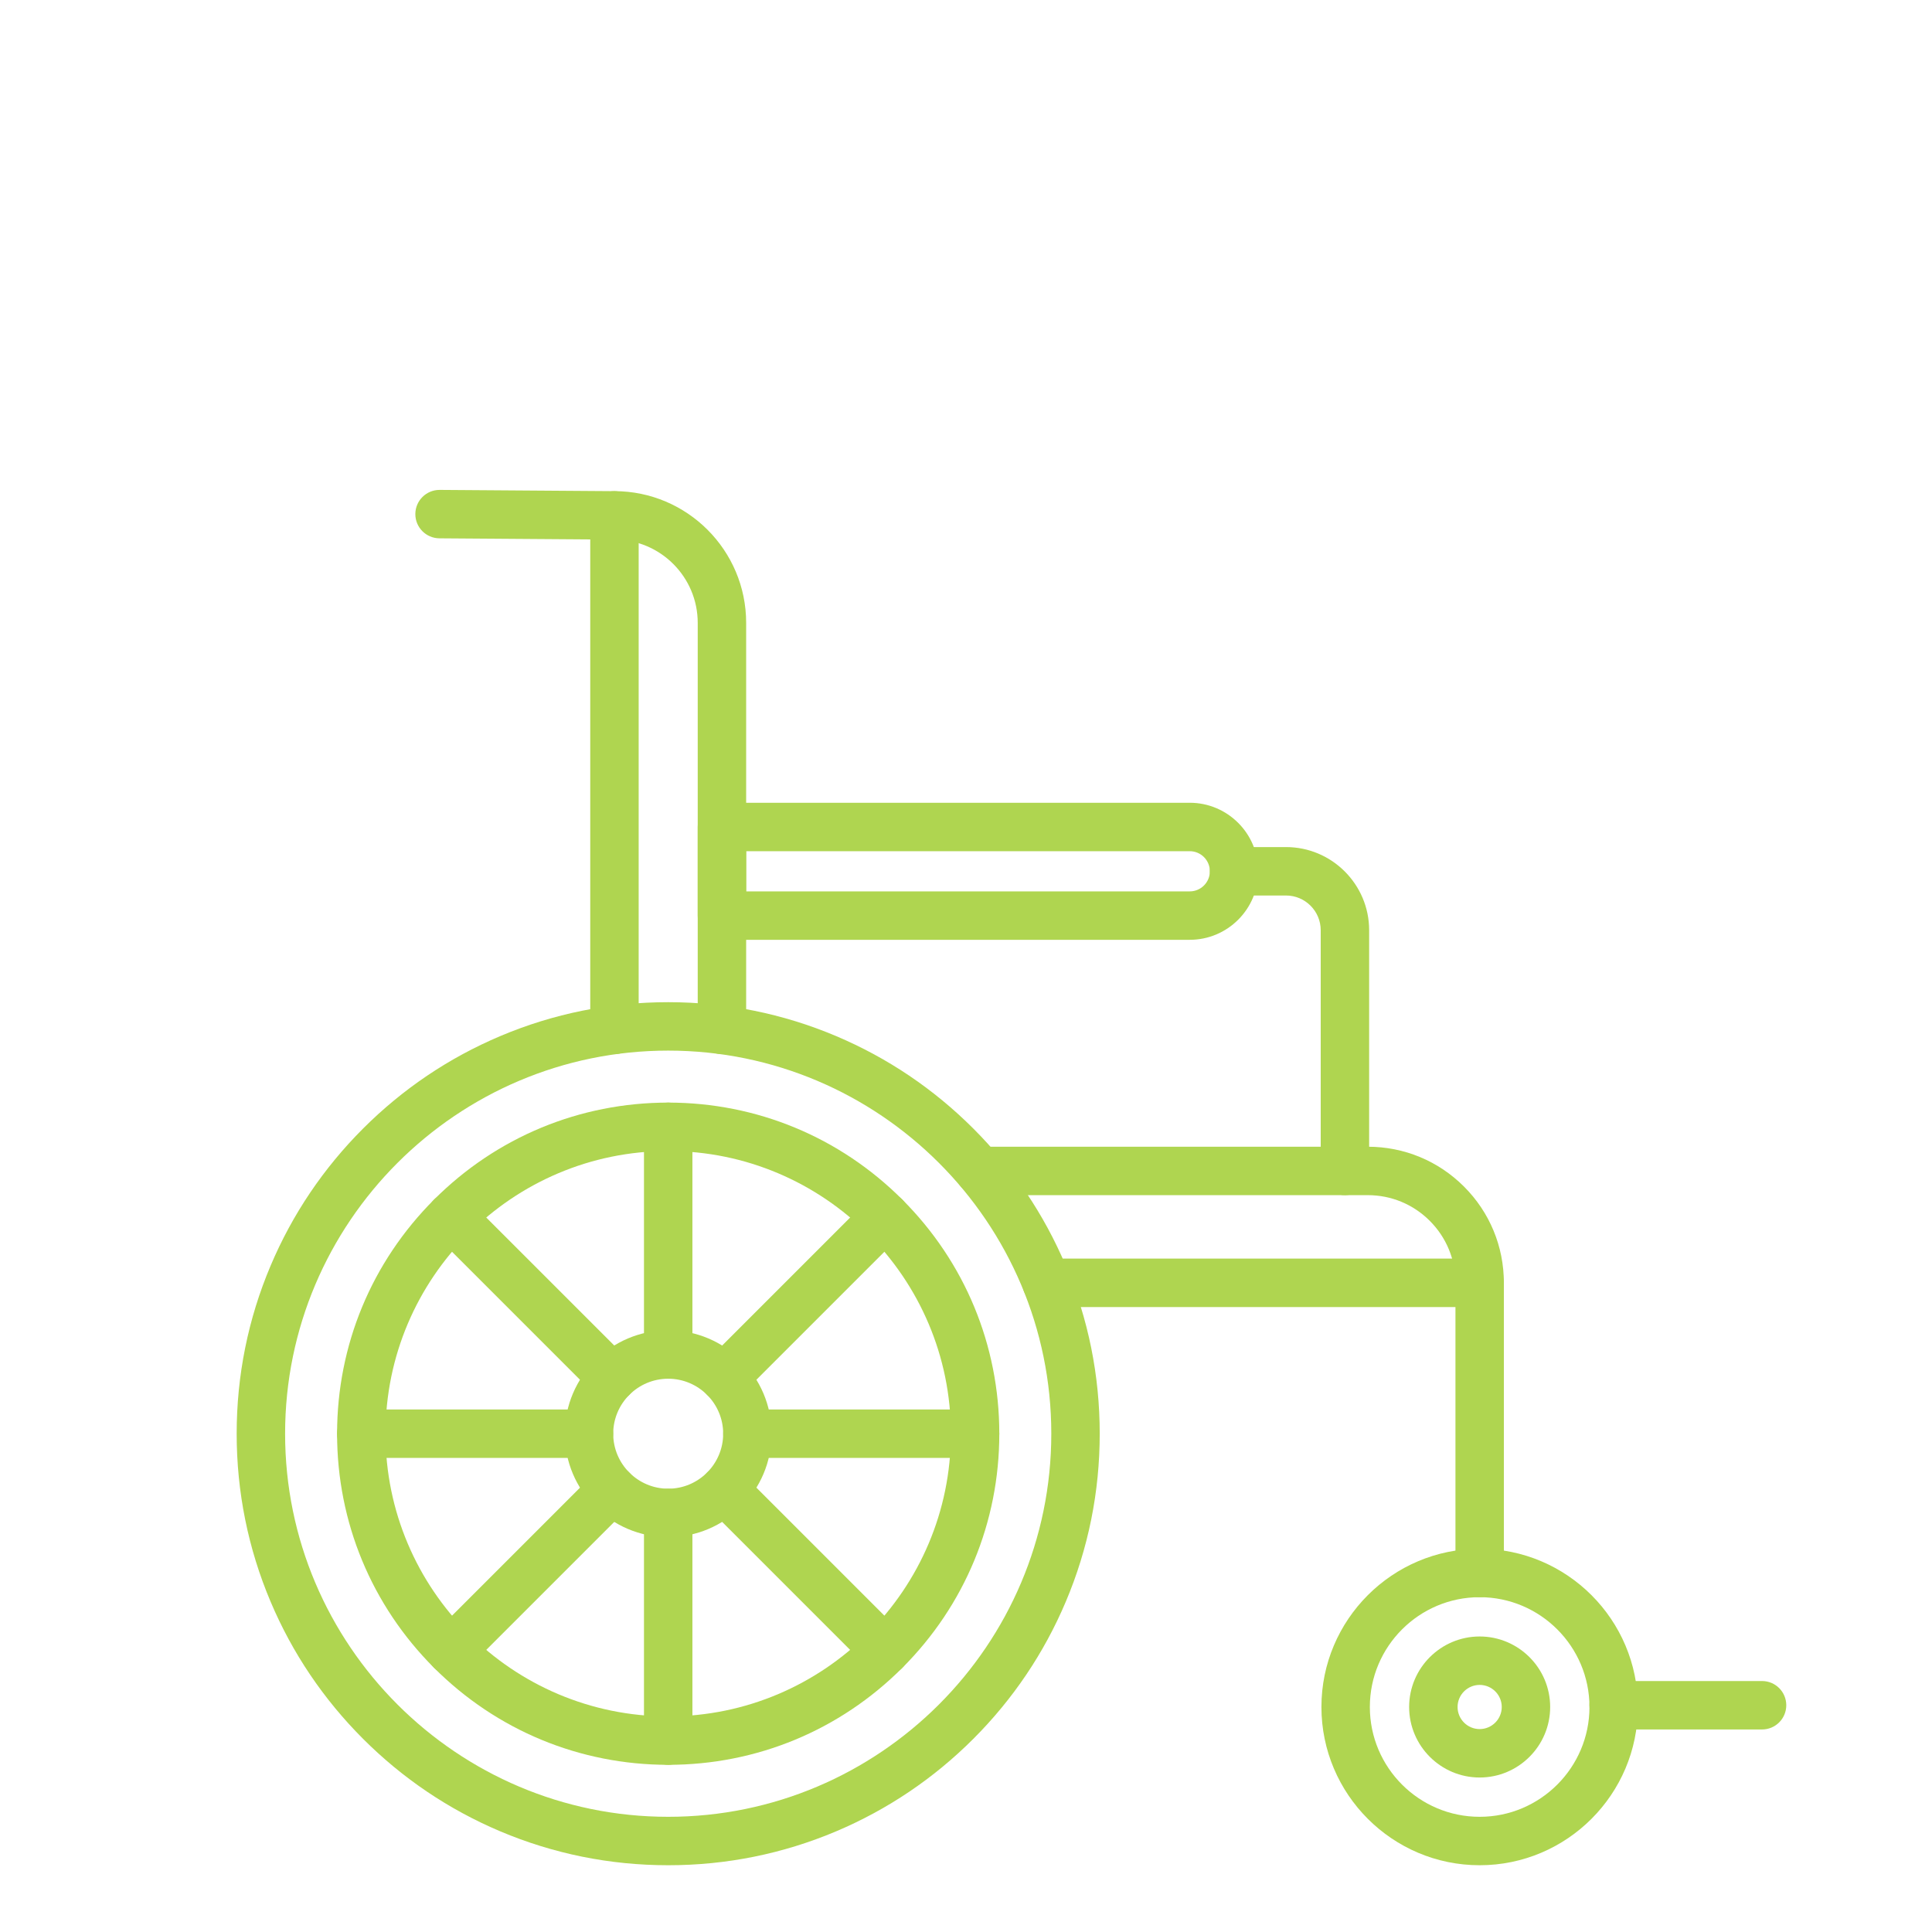
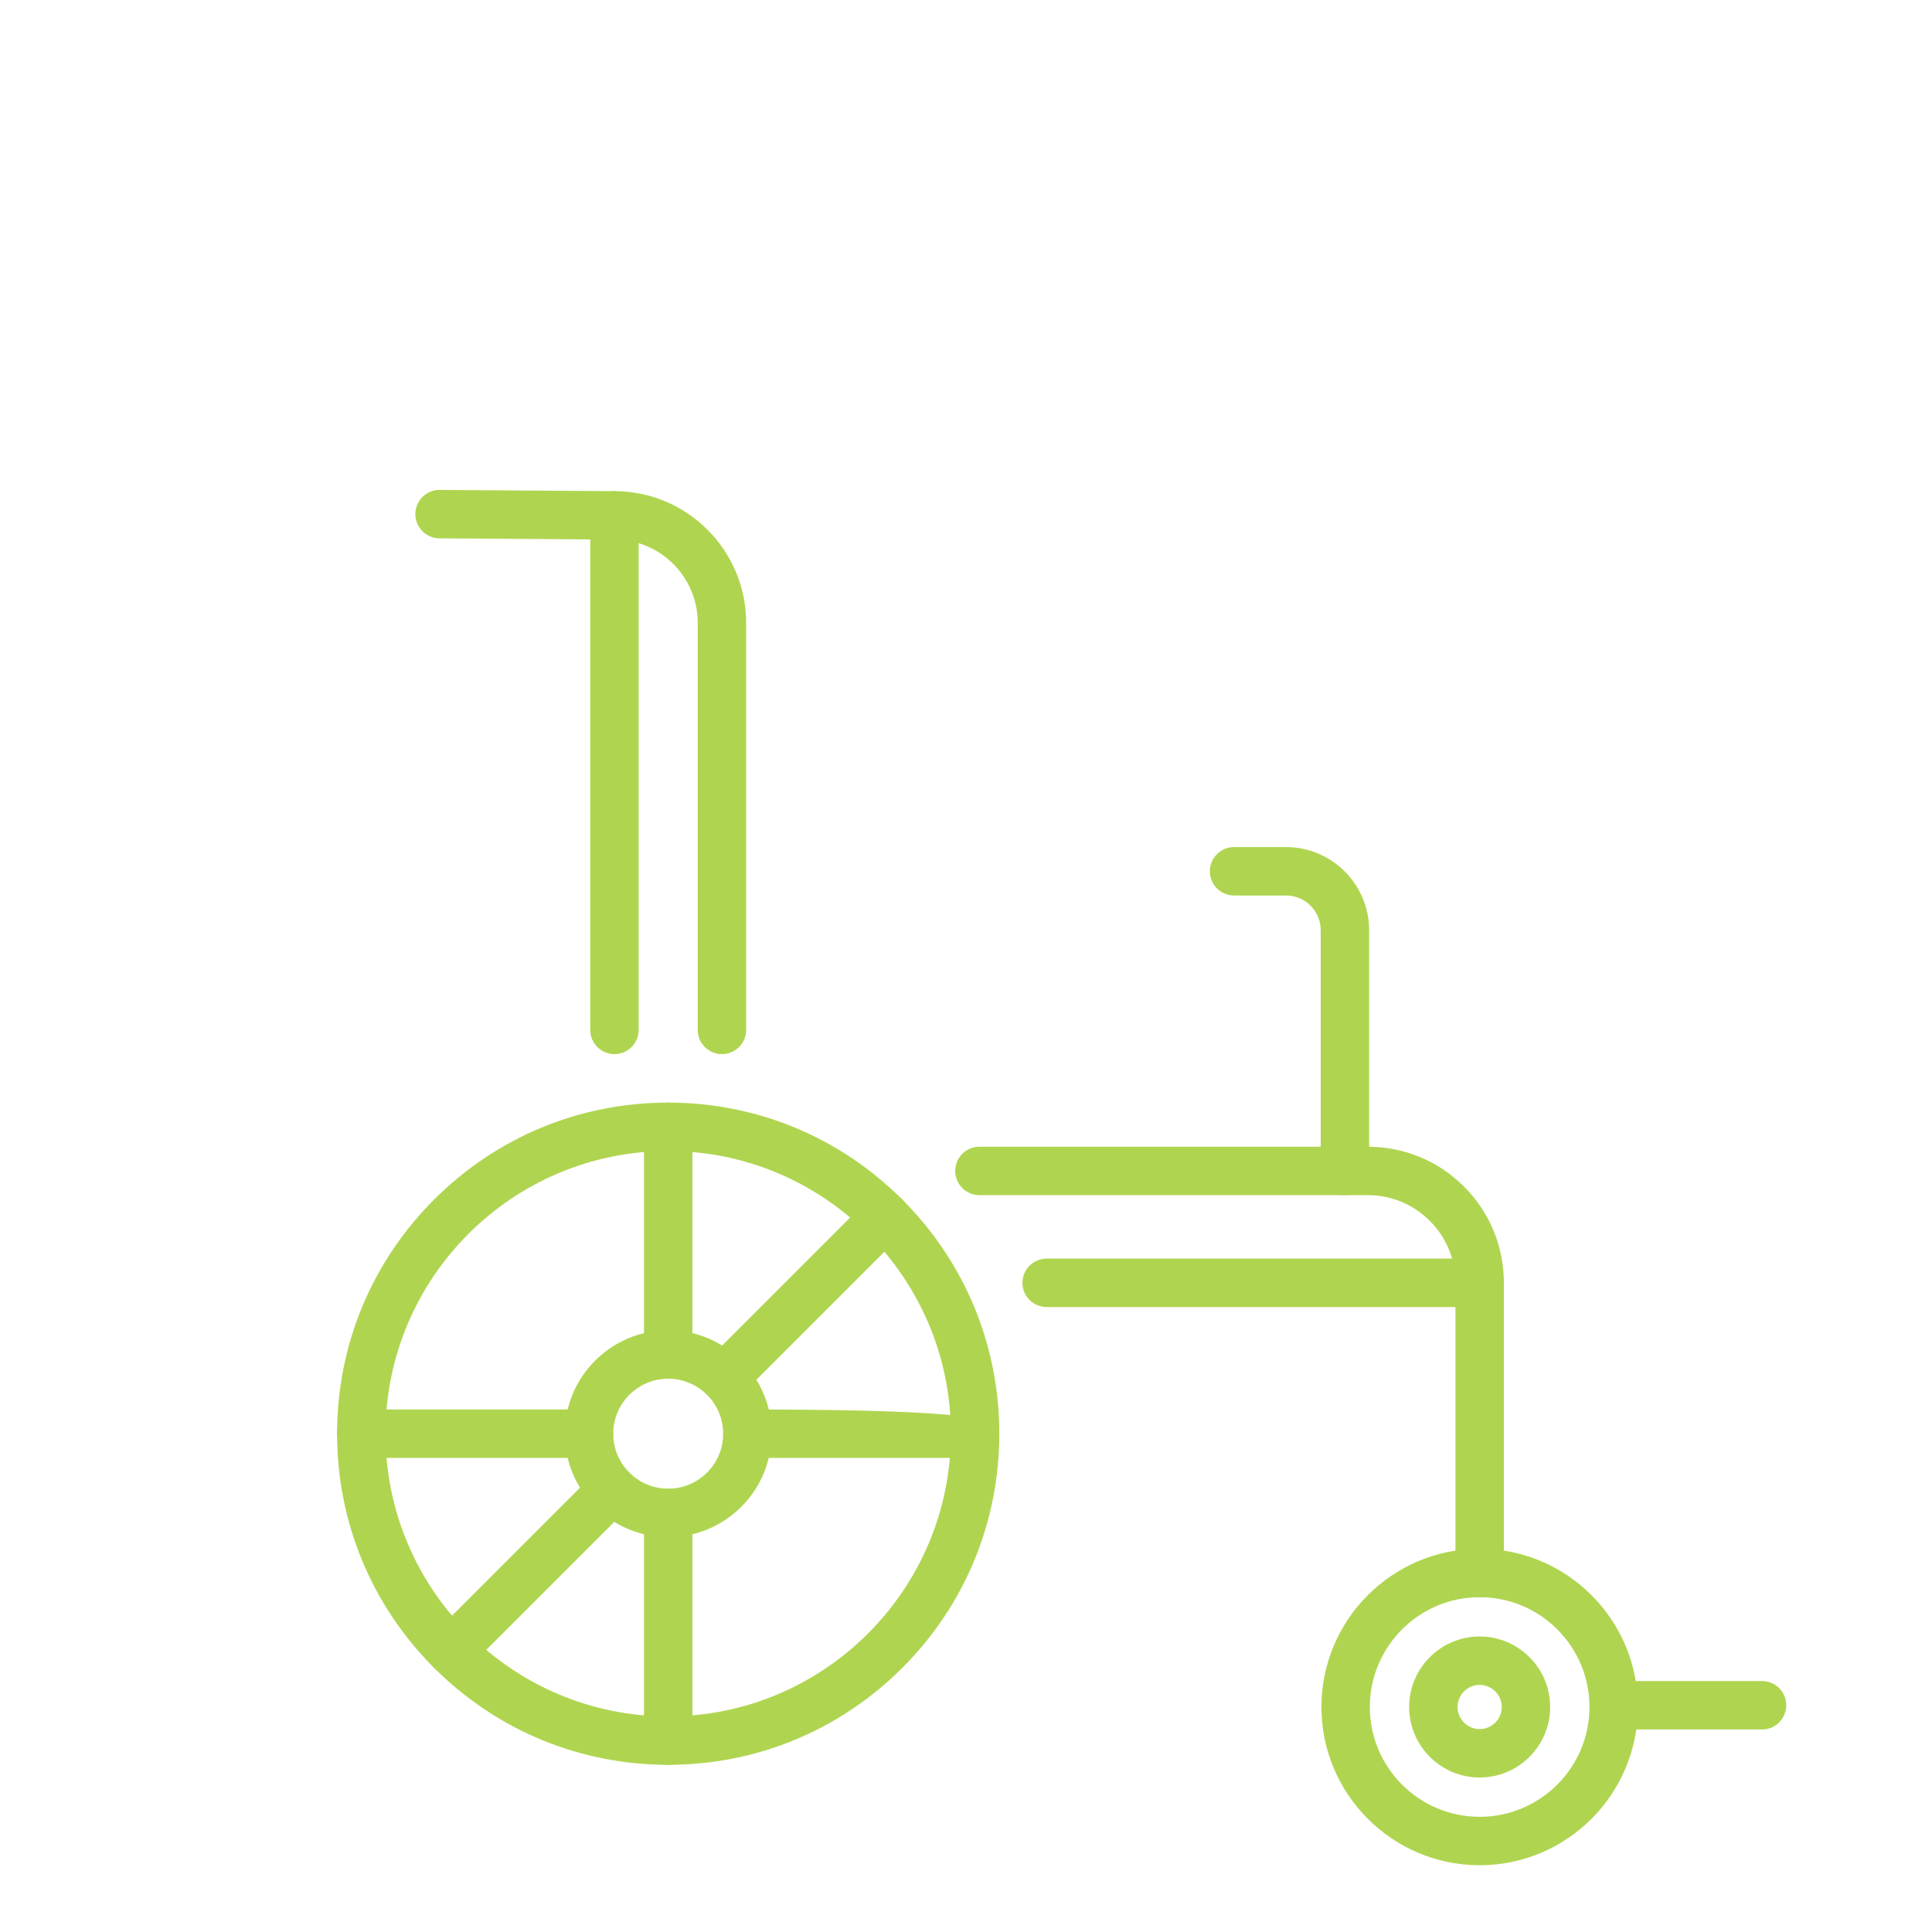
<svg xmlns="http://www.w3.org/2000/svg" width="1000" zoomAndPan="magnify" viewBox="0 0 750 750" height="1000" preserveAspectRatio="xMidYMid meet" version="1.2">
  <defs>
    <clipPath id="258a4f19e9">
-       <path d="M 91.855 389 L 427 389 L 427 724.191 L 91.855 724.191 Z M 91.855 389 " />
-     </clipPath>
+       </clipPath>
    <clipPath id="0bc80c16ab">
      <path d="M 512 601 L 636 601 L 636 724.191 L 512 724.191 Z M 512 601 " />
    </clipPath>
    <clipPath id="921f81e211">
      <path d="M 161 190.191 L 290 190.191 L 290 410 L 161 410 Z M 161 190.191 " />
    </clipPath>
    <clipPath id="e749b7ccba">
      <path d="M 229 190.191 L 248 190.191 L 248 410 L 229 410 Z M 229 190.191 " />
    </clipPath>
    <clipPath id="b0308c1d98">
      <path d="M 617 652 L 693.355 652 L 693.355 672 L 617 672 Z M 617 652 " />
    </clipPath>
  </defs>
  <g id="be5b3e6e60">
    <g clip-rule="nonzero" clip-path="url(#258a4f19e9)">
      <path style=" stroke:none;fill-rule:nonzero;fill:#afd550;fill-opacity:1;" d="M 259.395 724.082 C 236.781 724.082 214.844 719.648 194.184 710.914 C 174.234 702.473 156.32 690.398 140.941 675.016 C 125.559 659.633 113.48 641.719 105.043 621.773 C 96.305 601.113 91.875 579.172 91.875 556.562 C 91.875 533.953 96.305 512.012 105.043 491.355 C 113.48 471.406 125.559 453.492 140.941 438.109 C 156.324 422.73 174.238 410.652 194.184 402.215 C 214.844 393.477 236.785 389.047 259.395 389.047 C 282.004 389.047 303.945 393.477 324.602 402.215 C 344.551 410.652 362.465 422.73 377.848 438.109 C 393.227 453.492 405.305 471.406 413.742 491.355 C 422.48 512.012 426.91 533.953 426.91 556.562 C 426.91 579.172 422.48 601.113 413.742 621.77 C 405.305 641.719 393.227 659.633 377.848 675.016 C 362.465 690.398 344.551 702.473 324.602 710.914 C 303.941 719.648 282.004 724.082 259.395 724.082 Z M 259.395 407.844 C 177.391 407.844 110.676 474.559 110.676 556.562 C 110.676 638.566 177.391 705.281 259.395 705.281 C 341.398 705.281 408.113 638.566 408.113 556.562 C 408.113 474.559 341.398 407.844 259.395 407.844 Z M 259.395 407.844 " />
    </g>
    <path style=" stroke:none;fill-rule:nonzero;fill:#afd550;fill-opacity:1;" d="M 259.395 685.102 C 225.059 685.102 192.781 671.73 168.504 647.453 C 144.227 623.176 130.855 590.898 130.855 556.562 C 130.855 522.23 144.227 489.953 168.504 465.676 C 192.781 441.398 225.059 428.027 259.395 428.027 C 293.727 428.027 326.004 441.398 350.281 465.676 C 374.559 489.953 387.93 522.23 387.93 556.562 C 387.93 590.898 374.559 623.176 350.281 647.453 C 326.004 671.73 293.727 685.102 259.395 685.102 Z M 259.395 446.824 C 198.883 446.824 149.656 496.055 149.656 556.562 C 149.656 617.074 198.883 666.301 259.395 666.301 C 319.902 666.301 369.133 617.074 369.133 556.562 C 369.133 496.055 319.902 446.824 259.395 446.824 Z M 259.395 446.824 " />
    <path style=" stroke:none;fill-rule:nonzero;fill:#afd550;fill-opacity:1;" d="M 259.395 596.707 C 237.258 596.707 219.25 578.699 219.25 556.562 C 219.25 534.426 237.258 516.418 259.395 516.418 C 281.527 516.418 299.539 534.426 299.539 556.562 C 299.539 578.699 281.527 596.707 259.395 596.707 Z M 259.395 535.219 C 247.625 535.219 238.047 544.793 238.047 556.562 C 238.047 568.332 247.625 577.91 259.395 577.91 C 271.164 577.91 280.738 568.332 280.738 556.562 C 280.738 544.793 271.164 535.219 259.395 535.219 Z M 259.395 535.219 " />
    <path style=" stroke:none;fill-rule:nonzero;fill:#afd550;fill-opacity:1;" d="M 574.402 620.027 C 569.211 620.027 565.004 615.816 565.004 610.625 L 565.004 497.988 C 565.004 488.898 561.465 480.352 555.035 473.926 C 548.605 467.496 540.059 463.957 530.969 463.957 L 380.211 463.957 C 375.02 463.957 370.812 459.746 370.812 454.555 C 370.812 449.367 375.02 445.156 380.211 445.156 L 530.969 445.156 C 545.082 445.156 558.348 450.652 568.328 460.633 C 578.305 470.609 583.801 483.879 583.801 497.992 L 583.801 610.629 C 583.801 615.816 579.594 620.027 574.402 620.027 Z M 574.402 620.027 " />
    <path style=" stroke:none;fill-rule:nonzero;fill:#afd550;fill-opacity:1;" d="M 574.402 507.391 L 406.301 507.391 C 401.109 507.391 396.902 503.18 396.902 497.988 C 396.902 492.797 401.109 488.59 406.301 488.59 L 574.402 488.59 C 579.594 488.59 583.801 492.797 583.801 497.988 C 583.801 503.18 579.594 507.391 574.402 507.391 Z M 574.402 507.391 " />
    <g clip-rule="nonzero" clip-path="url(#0bc80c16ab)">
      <path style=" stroke:none;fill-rule:nonzero;fill:#afd550;fill-opacity:1;" d="M 574.402 724.082 C 540.531 724.082 512.977 696.523 512.977 662.652 C 512.977 628.781 540.531 601.227 574.402 601.227 C 608.273 601.227 635.828 628.781 635.828 662.652 C 635.828 696.523 608.273 724.082 574.402 724.082 Z M 574.402 620.027 C 550.895 620.027 531.773 639.148 531.773 662.652 C 531.773 686.16 550.895 705.281 574.402 705.281 C 597.906 705.281 617.031 686.16 617.031 662.652 C 617.031 639.148 597.906 620.027 574.402 620.027 Z M 574.402 620.027 " />
    </g>
    <path style=" stroke:none;fill-rule:nonzero;fill:#afd550;fill-opacity:1;" d="M 574.402 690.027 C 559.309 690.027 547.027 677.746 547.027 662.652 C 547.027 647.562 559.309 635.281 574.402 635.281 C 589.496 635.281 601.773 647.562 601.773 662.652 C 601.773 677.746 589.496 690.027 574.402 690.027 Z M 574.402 654.082 C 569.676 654.082 565.828 657.926 565.828 662.652 C 565.828 667.383 569.672 671.227 574.402 671.227 C 579.129 671.227 582.977 667.383 582.977 662.652 C 582.977 657.926 579.129 654.082 574.402 654.082 Z M 574.402 654.082 " />
    <g clip-rule="nonzero" clip-path="url(#921f81e211)">
      <path style=" stroke:none;fill-rule:nonzero;fill:#afd550;fill-opacity:1;" d="M 280.254 409.211 C 275.066 409.211 270.855 405 270.855 399.809 L 270.855 241.793 C 270.855 223.965 256.355 209.465 238.531 209.465 C 238.508 209.465 238.484 209.465 238.461 209.465 L 170.566 208.977 C 165.375 208.938 161.199 204.699 161.234 199.512 C 161.273 194.344 165.473 190.18 170.633 190.18 C 170.656 190.18 170.68 190.18 170.703 190.18 L 238.566 190.664 C 266.738 190.684 289.656 213.613 289.656 241.789 L 289.656 399.809 C 289.656 405 285.445 409.211 280.254 409.211 Z M 280.254 409.211 " />
    </g>
    <g clip-rule="nonzero" clip-path="url(#e749b7ccba)">
      <path style=" stroke:none;fill-rule:nonzero;fill:#afd550;fill-opacity:1;" d="M 238.531 409.211 C 233.34 409.211 229.133 405 229.133 399.809 L 229.133 200.066 C 229.133 194.875 233.34 190.668 238.531 190.668 C 243.723 190.668 247.93 194.875 247.93 200.066 L 247.93 399.809 C 247.93 405 243.723 409.211 238.531 409.211 Z M 238.531 409.211 " />
    </g>
-     <path style=" stroke:none;fill-rule:nonzero;fill:#afd550;fill-opacity:1;" d="M 461.863 364.832 L 280.254 364.832 C 275.066 364.832 270.855 360.625 270.855 355.434 L 270.855 321.035 C 270.855 315.844 275.066 311.633 280.254 311.633 L 461.863 311.633 C 476.527 311.633 488.461 323.566 488.461 338.234 C 488.461 352.898 476.531 364.832 461.863 364.832 Z M 289.656 346.035 L 461.863 346.035 C 466.164 346.035 469.664 342.535 469.664 338.234 C 469.664 333.934 466.164 330.434 461.863 330.434 L 289.656 330.434 Z M 289.656 346.035 " />
    <path style=" stroke:none;fill-rule:nonzero;fill:#afd550;fill-opacity:1;" d="M 522.098 463.957 C 516.91 463.957 512.699 459.746 512.699 454.555 L 512.699 361.109 C 512.699 353.676 506.656 347.633 499.223 347.633 L 479.062 347.633 C 473.871 347.633 469.664 343.422 469.664 338.23 C 469.664 333.043 473.871 328.832 479.062 328.832 L 499.223 328.832 C 517.02 328.832 531.5 343.312 531.5 361.109 L 531.5 454.555 C 531.5 459.746 527.289 463.957 522.098 463.957 Z M 522.098 463.957 " />
    <g clip-rule="nonzero" clip-path="url(#b0308c1d98)">
      <path style=" stroke:none;fill-rule:nonzero;fill:#afd550;fill-opacity:1;" d="M 684.031 671.375 L 626.426 671.375 C 621.234 671.375 617.027 667.168 617.027 661.977 C 617.027 656.785 621.234 652.574 626.426 652.574 L 684.031 652.574 C 689.223 652.574 693.43 656.785 693.43 661.977 C 693.43 667.168 689.223 671.375 684.031 671.375 Z M 684.031 671.375 " />
    </g>
    <path style=" stroke:none;fill-rule:nonzero;fill:#afd550;fill-opacity:1;" d="M 259.395 535.219 C 254.203 535.219 249.992 531.008 249.992 525.816 L 249.992 437.426 C 249.992 432.234 254.203 428.027 259.395 428.027 C 264.586 428.027 268.793 432.234 268.793 437.426 L 268.793 525.816 C 268.793 531.008 264.586 535.219 259.395 535.219 Z M 259.395 535.219 " />
-     <path style=" stroke:none;fill-rule:nonzero;fill:#afd550;fill-opacity:1;" d="M 237.652 544.223 C 235.246 544.223 232.844 543.305 231.008 541.469 L 168.504 478.965 C 164.832 475.297 164.832 469.344 168.504 465.676 C 172.176 462.004 178.125 462.004 181.797 465.676 L 244.301 528.176 C 247.969 531.848 247.969 537.797 244.301 541.469 C 242.465 543.305 240.059 544.223 237.652 544.223 Z M 237.652 544.223 " />
    <path style=" stroke:none;fill-rule:nonzero;fill:#afd550;fill-opacity:1;" d="M 228.648 565.961 L 140.254 565.961 C 135.066 565.961 130.855 561.754 130.855 556.562 C 130.855 551.371 135.066 547.164 140.254 547.164 L 228.648 547.164 C 233.84 547.164 238.047 551.371 238.047 556.562 C 238.047 561.754 233.84 565.961 228.648 565.961 Z M 228.648 565.961 " />
    <path style=" stroke:none;fill-rule:nonzero;fill:#afd550;fill-opacity:1;" d="M 175.152 650.207 C 172.746 650.207 170.34 649.289 168.504 647.453 C 164.832 643.781 164.832 637.832 168.504 634.16 L 231.008 571.656 C 234.676 567.988 240.629 567.988 244.301 571.656 C 247.969 575.328 247.969 581.277 244.301 584.949 L 181.797 647.453 C 179.961 649.289 177.555 650.207 175.152 650.207 Z M 175.152 650.207 " />
    <path style=" stroke:none;fill-rule:nonzero;fill:#afd550;fill-opacity:1;" d="M 259.395 685.102 C 254.203 685.102 249.992 680.891 249.992 675.699 L 249.992 587.309 C 249.992 582.117 254.203 577.91 259.395 577.91 C 264.586 577.91 268.793 582.117 268.793 587.309 L 268.793 675.699 C 268.793 680.891 264.586 685.102 259.395 685.102 Z M 259.395 685.102 " />
-     <path style=" stroke:none;fill-rule:nonzero;fill:#afd550;fill-opacity:1;" d="M 343.637 650.207 C 341.23 650.207 338.824 649.289 336.988 647.453 L 274.488 584.949 C 270.816 581.277 270.816 575.328 274.488 571.656 C 278.156 567.988 284.109 567.988 287.781 571.656 L 350.281 634.16 C 353.953 637.832 353.953 643.781 350.281 647.453 C 348.445 649.289 346.043 650.207 343.637 650.207 Z M 343.637 650.207 " />
-     <path style=" stroke:none;fill-rule:nonzero;fill:#afd550;fill-opacity:1;" d="M 378.531 565.961 L 290.137 565.961 C 284.945 565.961 280.738 561.754 280.738 556.562 C 280.738 551.371 284.945 547.164 290.137 547.164 L 378.531 547.164 C 383.723 547.164 387.93 551.371 387.93 556.562 C 387.93 561.754 383.723 565.961 378.531 565.961 Z M 378.531 565.961 " />
+     <path style=" stroke:none;fill-rule:nonzero;fill:#afd550;fill-opacity:1;" d="M 378.531 565.961 L 290.137 565.961 C 284.945 565.961 280.738 561.754 280.738 556.562 C 280.738 551.371 284.945 547.164 290.137 547.164 C 383.723 547.164 387.93 551.371 387.93 556.562 C 387.93 561.754 383.723 565.961 378.531 565.961 Z M 378.531 565.961 " />
    <path style=" stroke:none;fill-rule:nonzero;fill:#afd550;fill-opacity:1;" d="M 281.133 544.223 C 278.727 544.223 276.324 543.305 274.488 541.469 C 270.816 537.797 270.816 531.848 274.488 528.176 L 336.988 465.676 C 340.66 462.004 346.613 462.004 350.281 465.676 C 353.953 469.344 353.953 475.297 350.281 478.965 L 287.781 541.469 C 285.945 543.305 283.539 544.223 281.133 544.223 Z M 281.133 544.223 " />
  </g>
</svg>